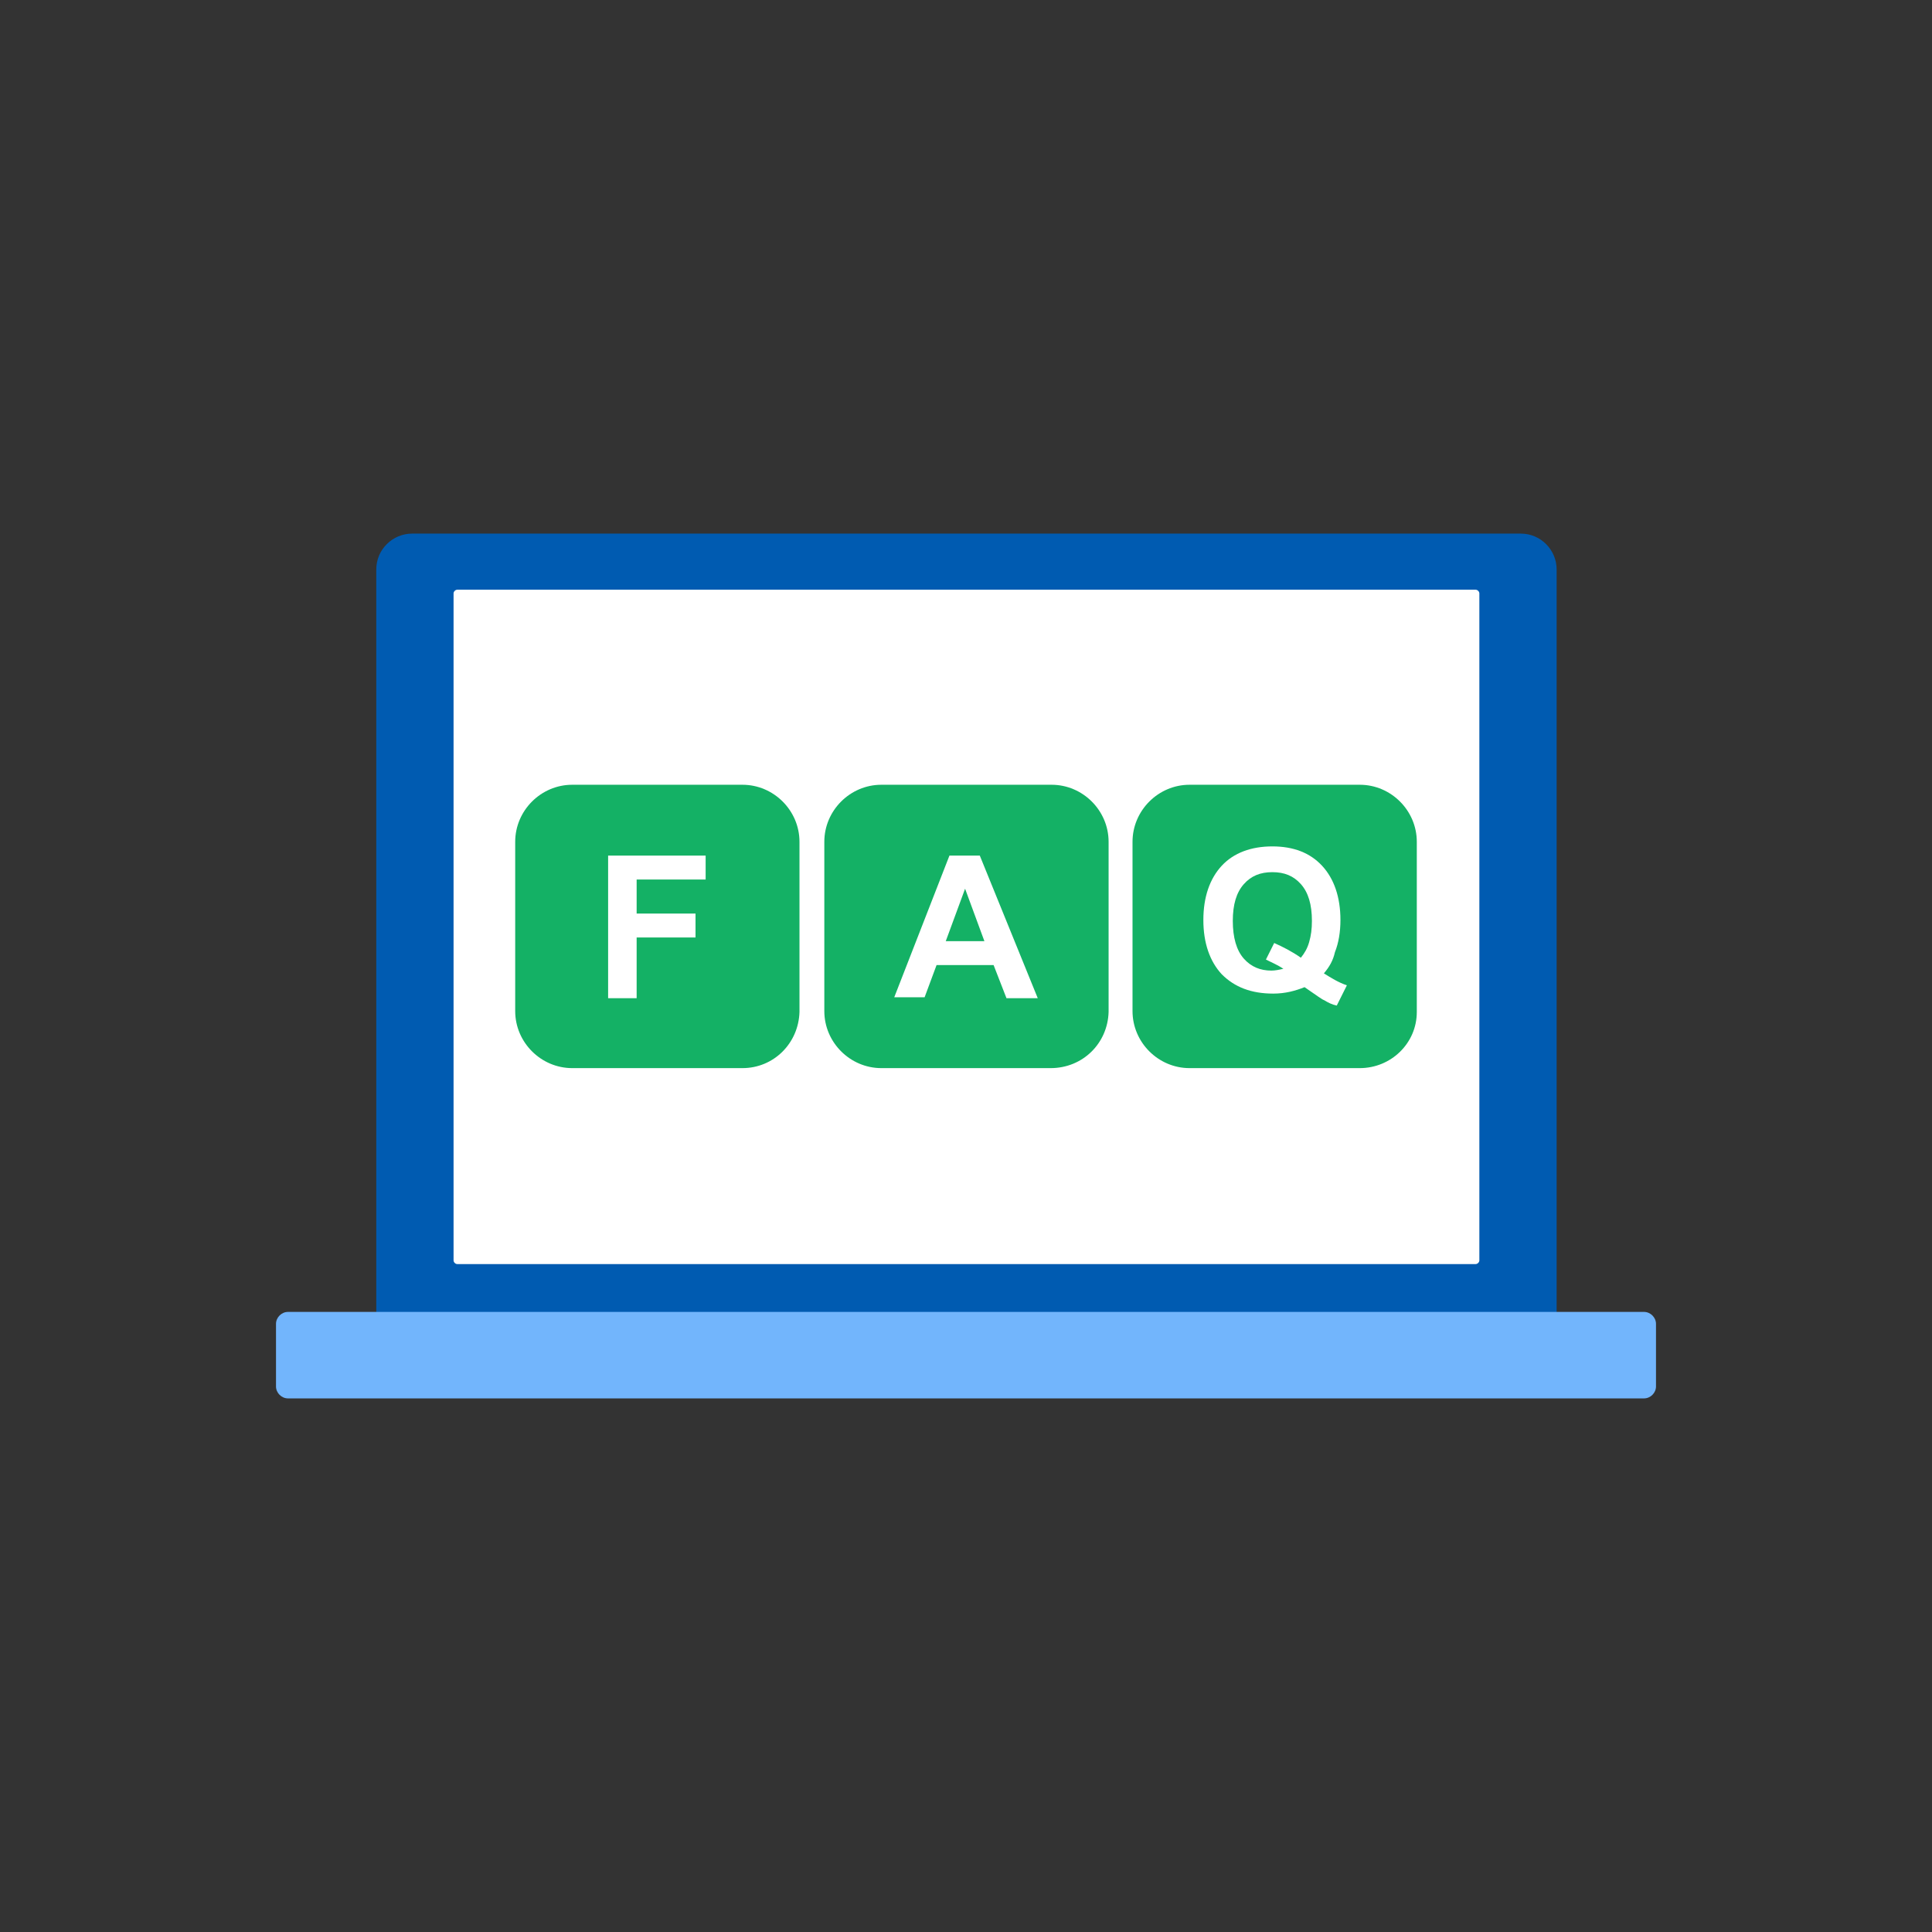
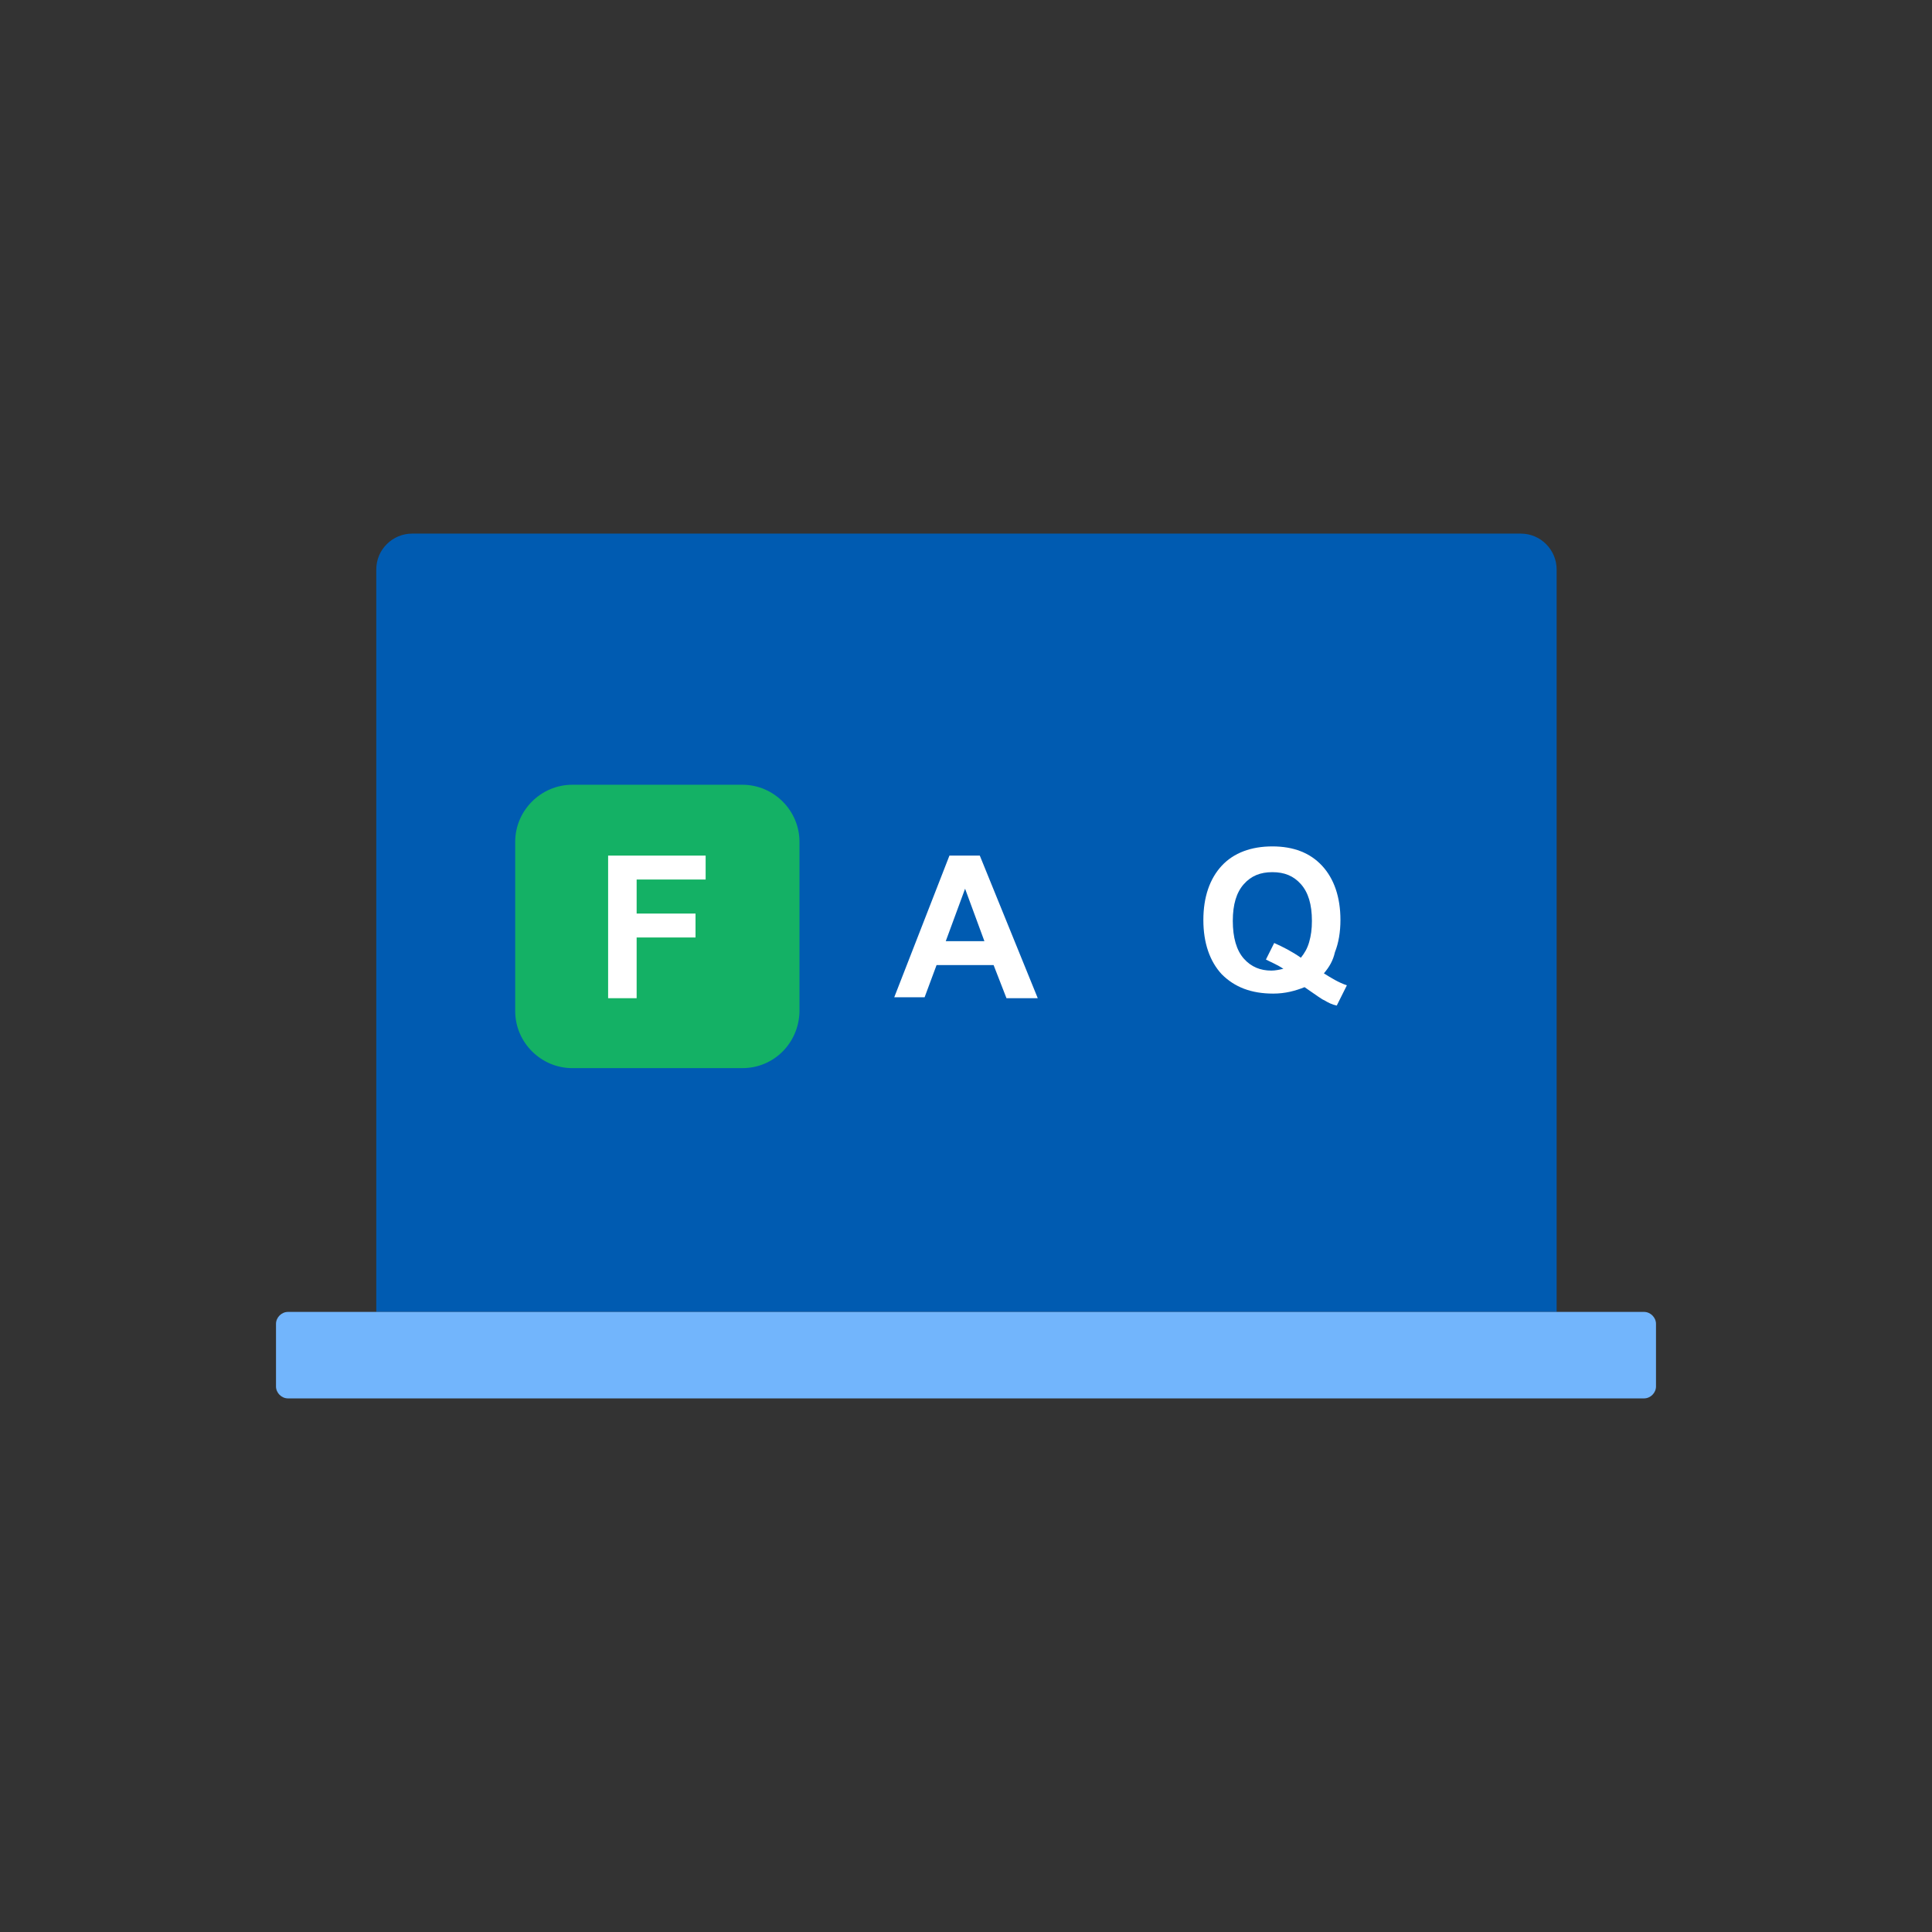
<svg xmlns="http://www.w3.org/2000/svg" width="210" height="210" viewBox="0 0 210 210" fill="none">
  <rect x="0" y="0" width="210" height="210" fill="#333333" stroke="none" />
  <g clip-path="url(#clip0_197_62915)">
-     <path d="M169.2 142.6V61.9C169.2 59.8 167.5 58 165.3 58H44.8C42.7 58 40.9 59.7 40.9 61.9V142.7H169.2V142.6Z" fill="#005BB1" />
+     <path d="M169.2 142.6V61.9C169.2 59.8 167.5 58 165.3 58H44.8C42.7 58 40.9 59.7 40.9 61.9V142.7V142.6Z" fill="#005BB1" />
    <path d="M31.3 152H178.7C179.4 152 180 151.4 180 150.7V143.9C180 143.2 179.4 142.6 178.7 142.6H31.3C30.6 142.6 30 143.2 30 143.9V150.7C30 151.4 30.6 152 31.3 152Z" fill="#72B5FC" />
-     <path d="M160.4 137.4H49.7C49.5 137.4 49.3 137.2 49.3 137V64.5C49.3 64.3 49.5 64.1 49.7 64.1H160.4C160.6 64.1 160.8 64.3 160.8 64.5V137C160.8 137.2 160.6 137.4 160.4 137.4Z" fill="white" />
    <path d="M80.7 116.1H62.2C58.8 116.1 56 113.3 56 109.9V91.5C56 88.1 58.8 85.3 62.2 85.3H80.7C84.1 85.3 86.9 88.1 86.9 91.5V110C86.8 113.4 84.1 116.1 80.7 116.1Z" fill="#14B165" />
    <path d="M66.1 108.5V93H76.7V95.6H69.2V99.3H75.6V101.9H69.2V108.5H66.1Z" fill="white" />
-     <path d="M114.2 116.1H95.8C92.4 116.1 89.6 113.3 89.6 109.9V91.5C89.6 88.1 92.4 85.3 95.8 85.3H114.3C117.7 85.3 120.5 88.1 120.5 91.5V110C120.4 113.4 117.7 116.1 114.2 116.1Z" fill="#14B165" />
    <path d="M112.8 108.5H109.4L108 104.9H101.8L100.5 108.4H97.2L103.2 93H106.5L112.8 108.5ZM107 102.3L104.9 96.6L102.8 102.3H107Z" fill="white" />
-     <path d="M147.8 116.1H129.3C125.9 116.1 123.1 113.3 123.1 109.9V91.5C123.1 88.1 125.9 85.3 129.3 85.3H147.8C151.2 85.3 154 88.1 154 91.5V110C154 113.4 151.2 116.1 147.8 116.1Z" fill="#14B165" />
    <path d="M143.9 105.8C144.7 106.3 145.5 106.8 146.4 107.1L145.3 109.3C144.8 109.2 144.4 109 143.9 108.7C143.8 108.7 143.1 108.2 141.8 107.3C140.8 107.7 139.7 108 138.4 108C136 108 134.2 107.3 132.8 105.9C131.5 104.5 130.8 102.5 130.8 100C130.8 97.5 131.5 95.5 132.8 94.1C134.1 92.7 136 92 138.3 92C140.6 92 142.4 92.7 143.7 94.1C145 95.5 145.7 97.5 145.7 100C145.7 101.3 145.5 102.5 145.1 103.5C144.9 104.4 144.5 105.1 143.9 105.8ZM141.4 104.1C141.8 103.6 142.1 103.1 142.3 102.4C142.5 101.7 142.6 101 142.6 100.1C142.6 98.3 142.2 97 141.4 96.1C140.6 95.2 139.6 94.8 138.3 94.8C137 94.8 136 95.2 135.2 96.1C134.4 97 134 98.3 134 100.1C134 101.9 134.4 103.3 135.2 104.2C136 105.1 137 105.5 138.2 105.5C138.6 105.5 139.1 105.4 139.5 105.3C138.9 104.9 138.2 104.6 137.6 104.3L138.5 102.5C139.4 102.9 140.4 103.4 141.4 104.1Z" fill="white" />
  </g>
  <defs>
    <clipPath id="clip0_197_62915">
      <rect width="150" height="94" fill="white" transform="translate(30 58)" />
    </clipPath>
  </defs>
</svg>